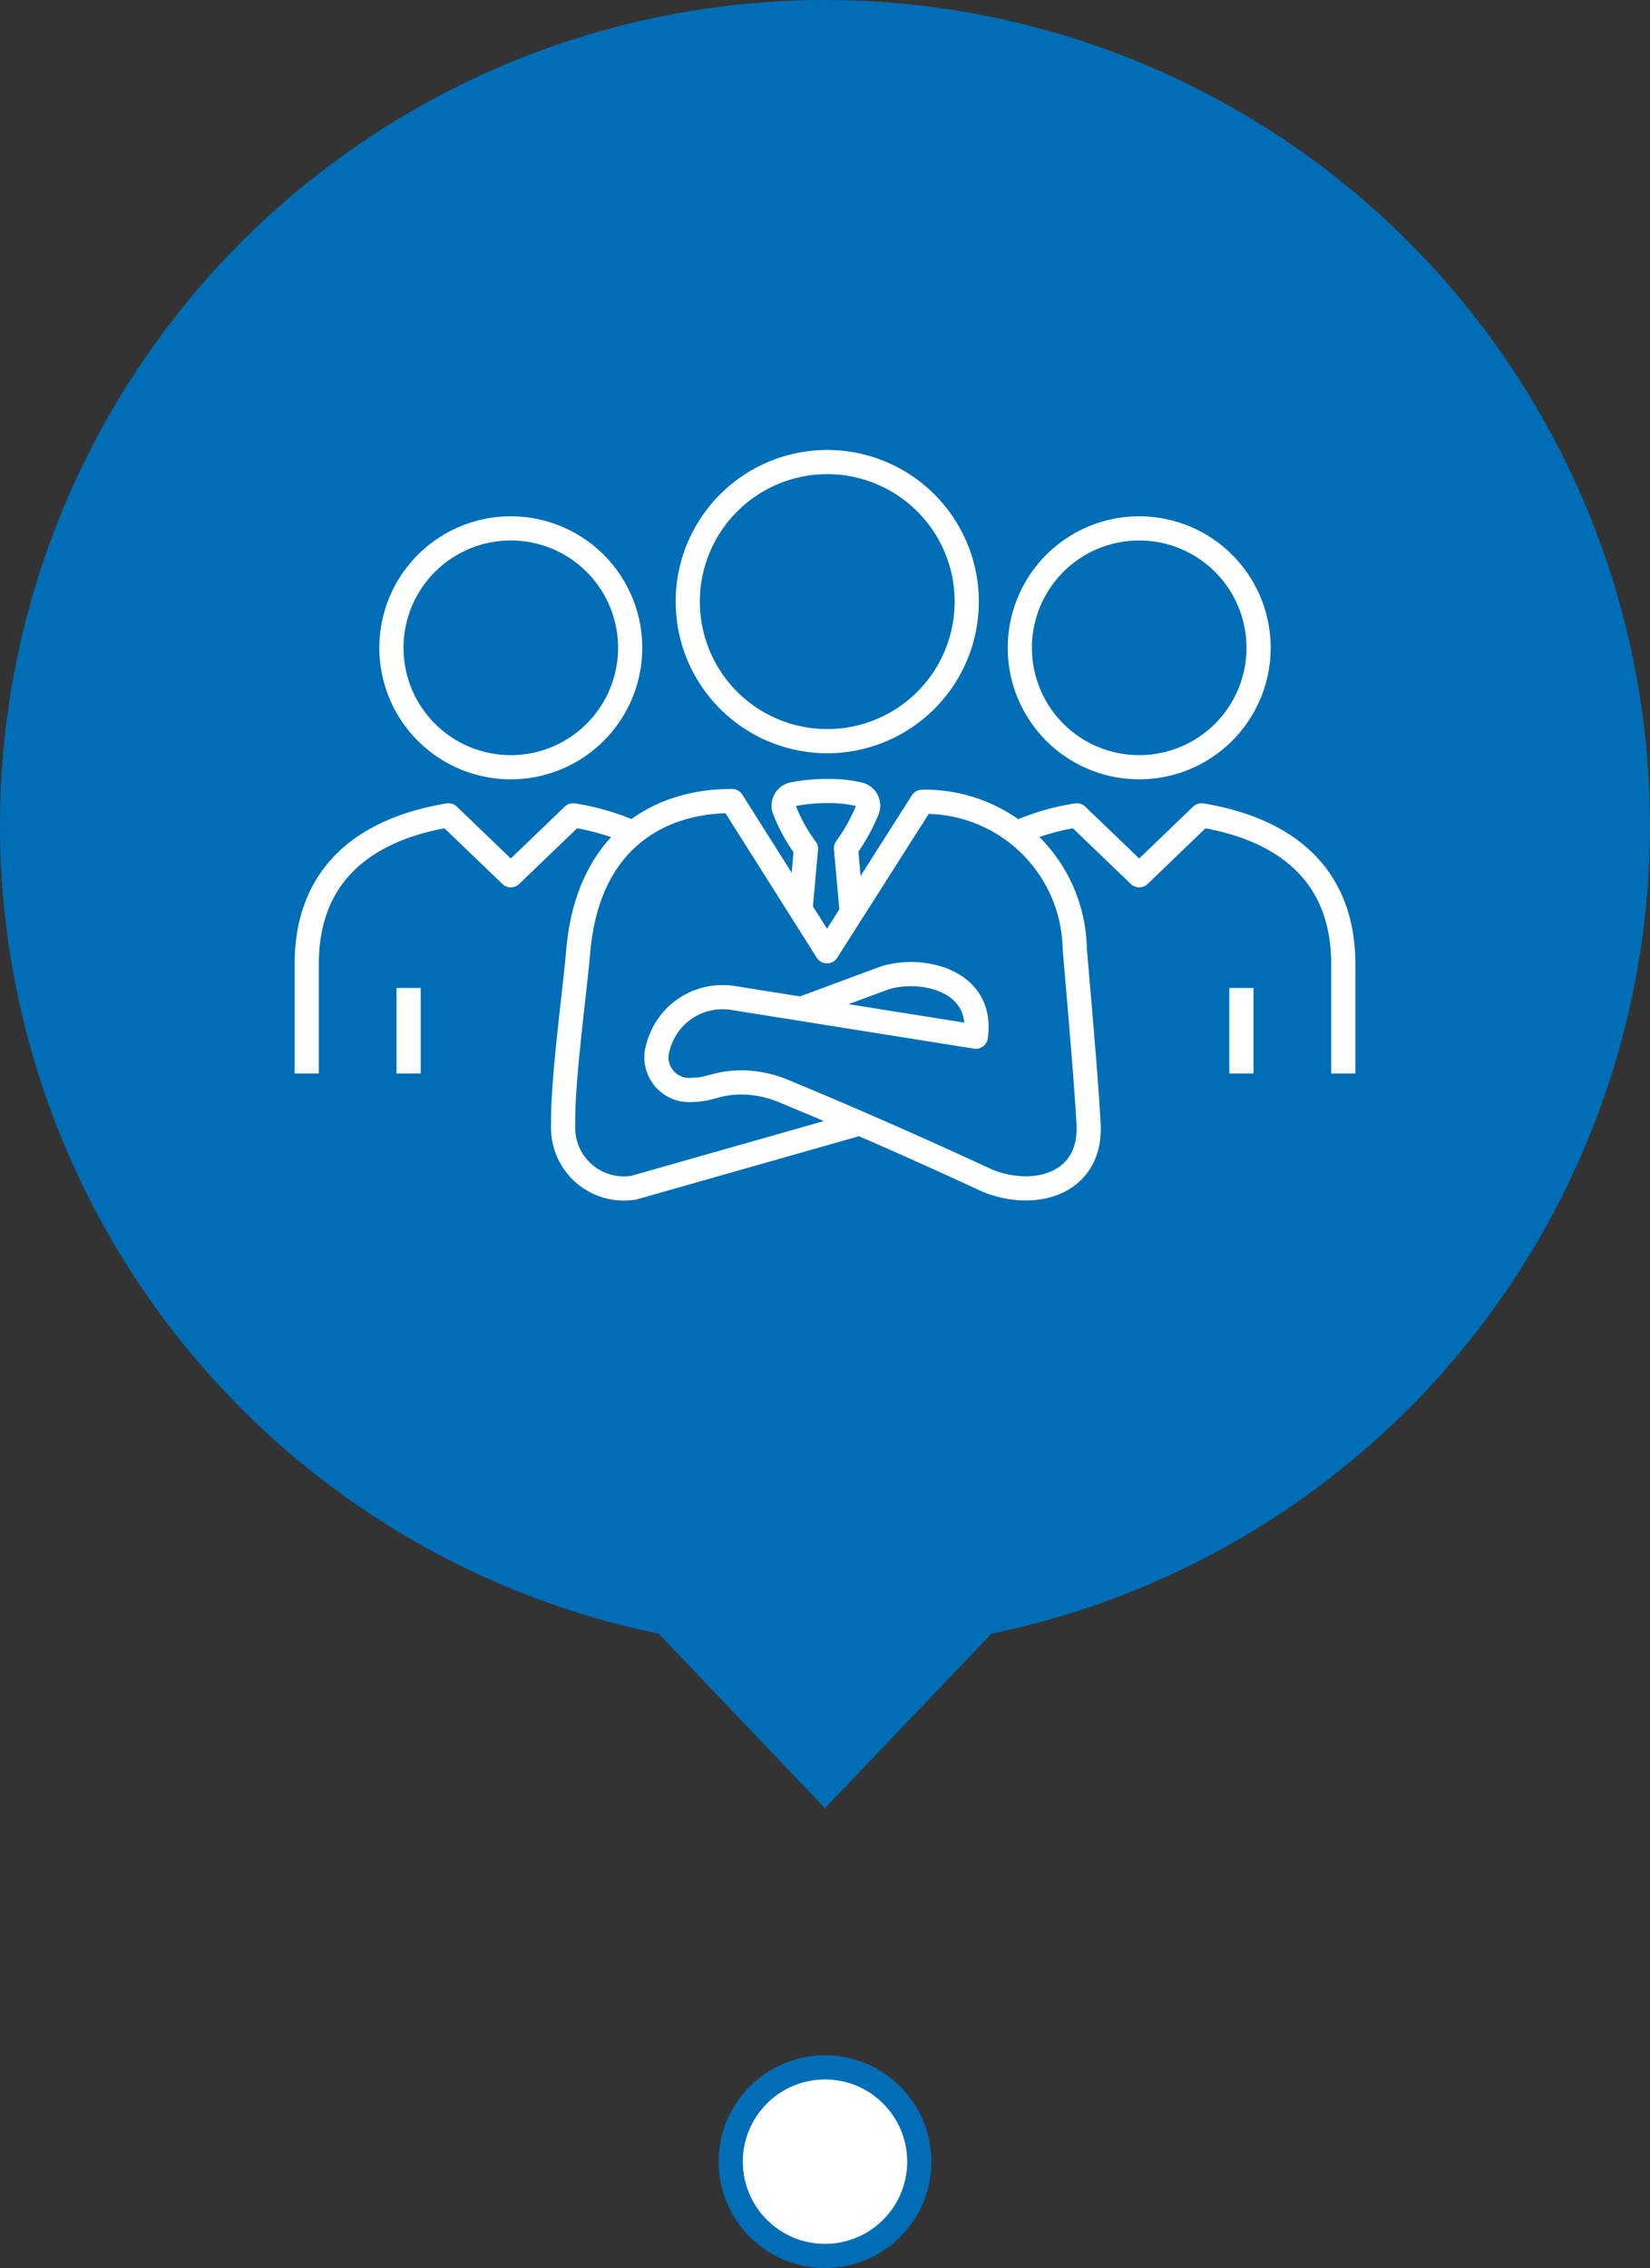
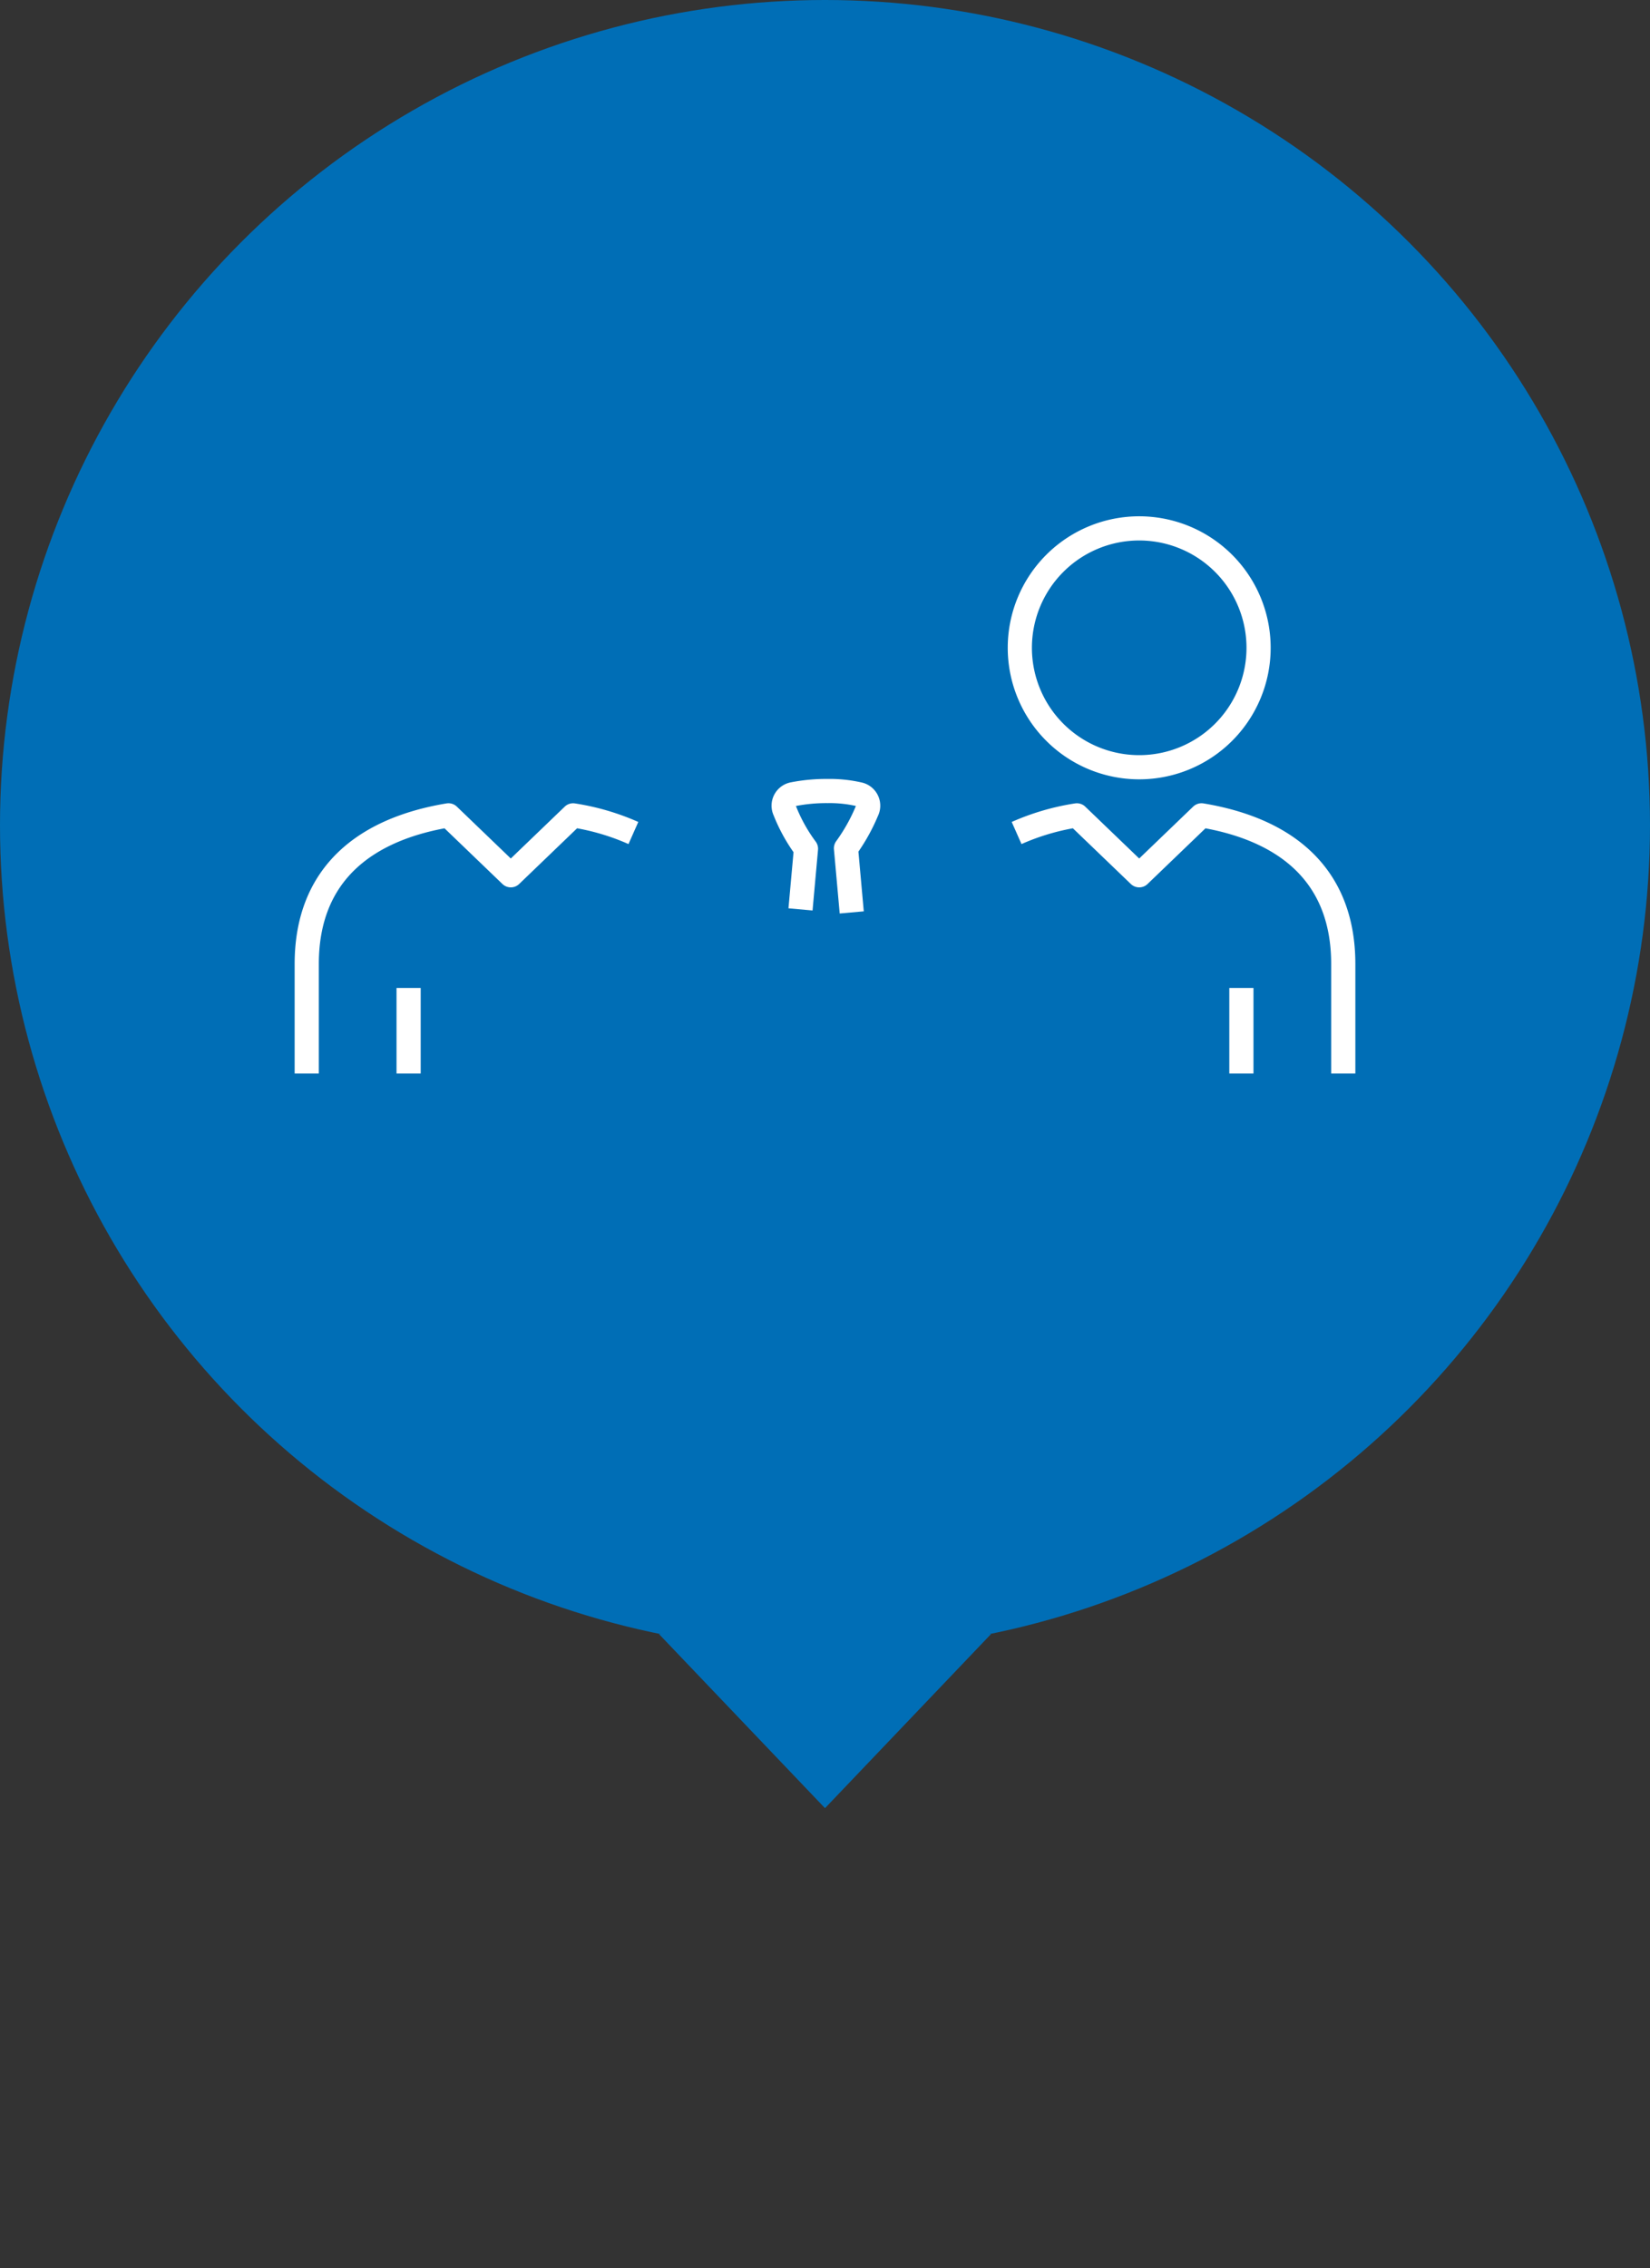
<svg xmlns="http://www.w3.org/2000/svg" id="Ebene_1" data-name="Ebene 1" viewBox="0 0 68.252 93.78">
  <rect x="0" y="0" width="68.252" height="93.78" fill="#333333" stroke="none" />
  <defs>
    <style>.cls-1{fill:#006eb6;}.cls-2{fill:none;stroke:#fff;}.cls-2,.cls-3{stroke-linejoin:round;}.cls-3{fill:#fff;stroke:#006eb6;stroke-linecap:round;}</style>
  </defs>
  <title>bubble-people</title>
  <circle class="cls-1" cx="34.126" cy="34.126" r="34.126" />
  <polygon class="cls-1" points="34.126 74.765 27.252 67.559 41 67.559 34.126 74.765" />
-   <path class="cls-2" d="M16.191,26.788A4.938,4.938,0,1,0,21.129,21.848,4.938,4.938,0,0,0,16.191,26.788Z" />
  <line class="cls-2" x1="16.902" y1="44.388" x2="16.902" y2="40.851" />
-   <path class="cls-2" d="M34.219,30.646a5.77,5.77,0,1,0-5.77-5.771A5.77,5.77,0,0,0,34.219,30.646Z" />
-   <path class="cls-2" d="M33.143,41.714l3.383-1.254c1.437-.51,4.181-.022,3.839,2.406L30.285,41.259a2.753,2.753,0,0,0-3.059,2.019,1.355,1.355,0,0,0,1.453,1.783c.69,0,.975-.306,2.042-.306a4.673,4.673,0,0,1,1.819.413c4.231,1.744,8.299,3.649,8.299,3.649,2.032.818,4.314.084,4.19-2.324-.093-1.819-.42-5.448-.572-7.263a6.193,6.193,0,0,0-6.315-6.077l-3.933,6.181-3.928-6.213c-3.132,0-5.974,1.729-6.363,6.213-.155,1.789-.651,5.32-.623,7.158a2.514,2.514,0,0,0,2.929,2.615L35.566,46.451" />
  <path class="cls-2" d="M35.232,37.727l-.238-2.652a7.595,7.595,0,0,0,.865-1.541.483.483,0,0,0-.303-.686,5.409,5.409,0,0,0-1.322-.14,7.119,7.119,0,0,0-1.438.134.482.482,0,0,0-.333.68,6.846,6.846,0,0,0,.876,1.574l-.226,2.506" />
  <path class="cls-2" d="M26.2,34.444a9.819,9.819,0,0,0-2.494-.73L21.129,36.191l-2.578-2.478c-3.4.564-5.863,2.386-5.863,6.149V44.388" />
  <path class="cls-2" d="M52.061,26.788a4.938,4.938,0,1,1-4.938-4.94A4.938,4.938,0,0,1,52.061,26.788Z" />
  <line class="cls-2" x1="51.35" y1="44.388" x2="51.35" y2="40.851" />
  <path class="cls-2" d="M42.052,34.444a9.817,9.817,0,0,1,2.493-.73l2.578,2.477,2.578-2.478c3.4.564,5.863,2.386,5.863,6.149V44.388" />
-   <circle class="cls-3" cx="34.126" cy="89.381" r="3.899" />
</svg>